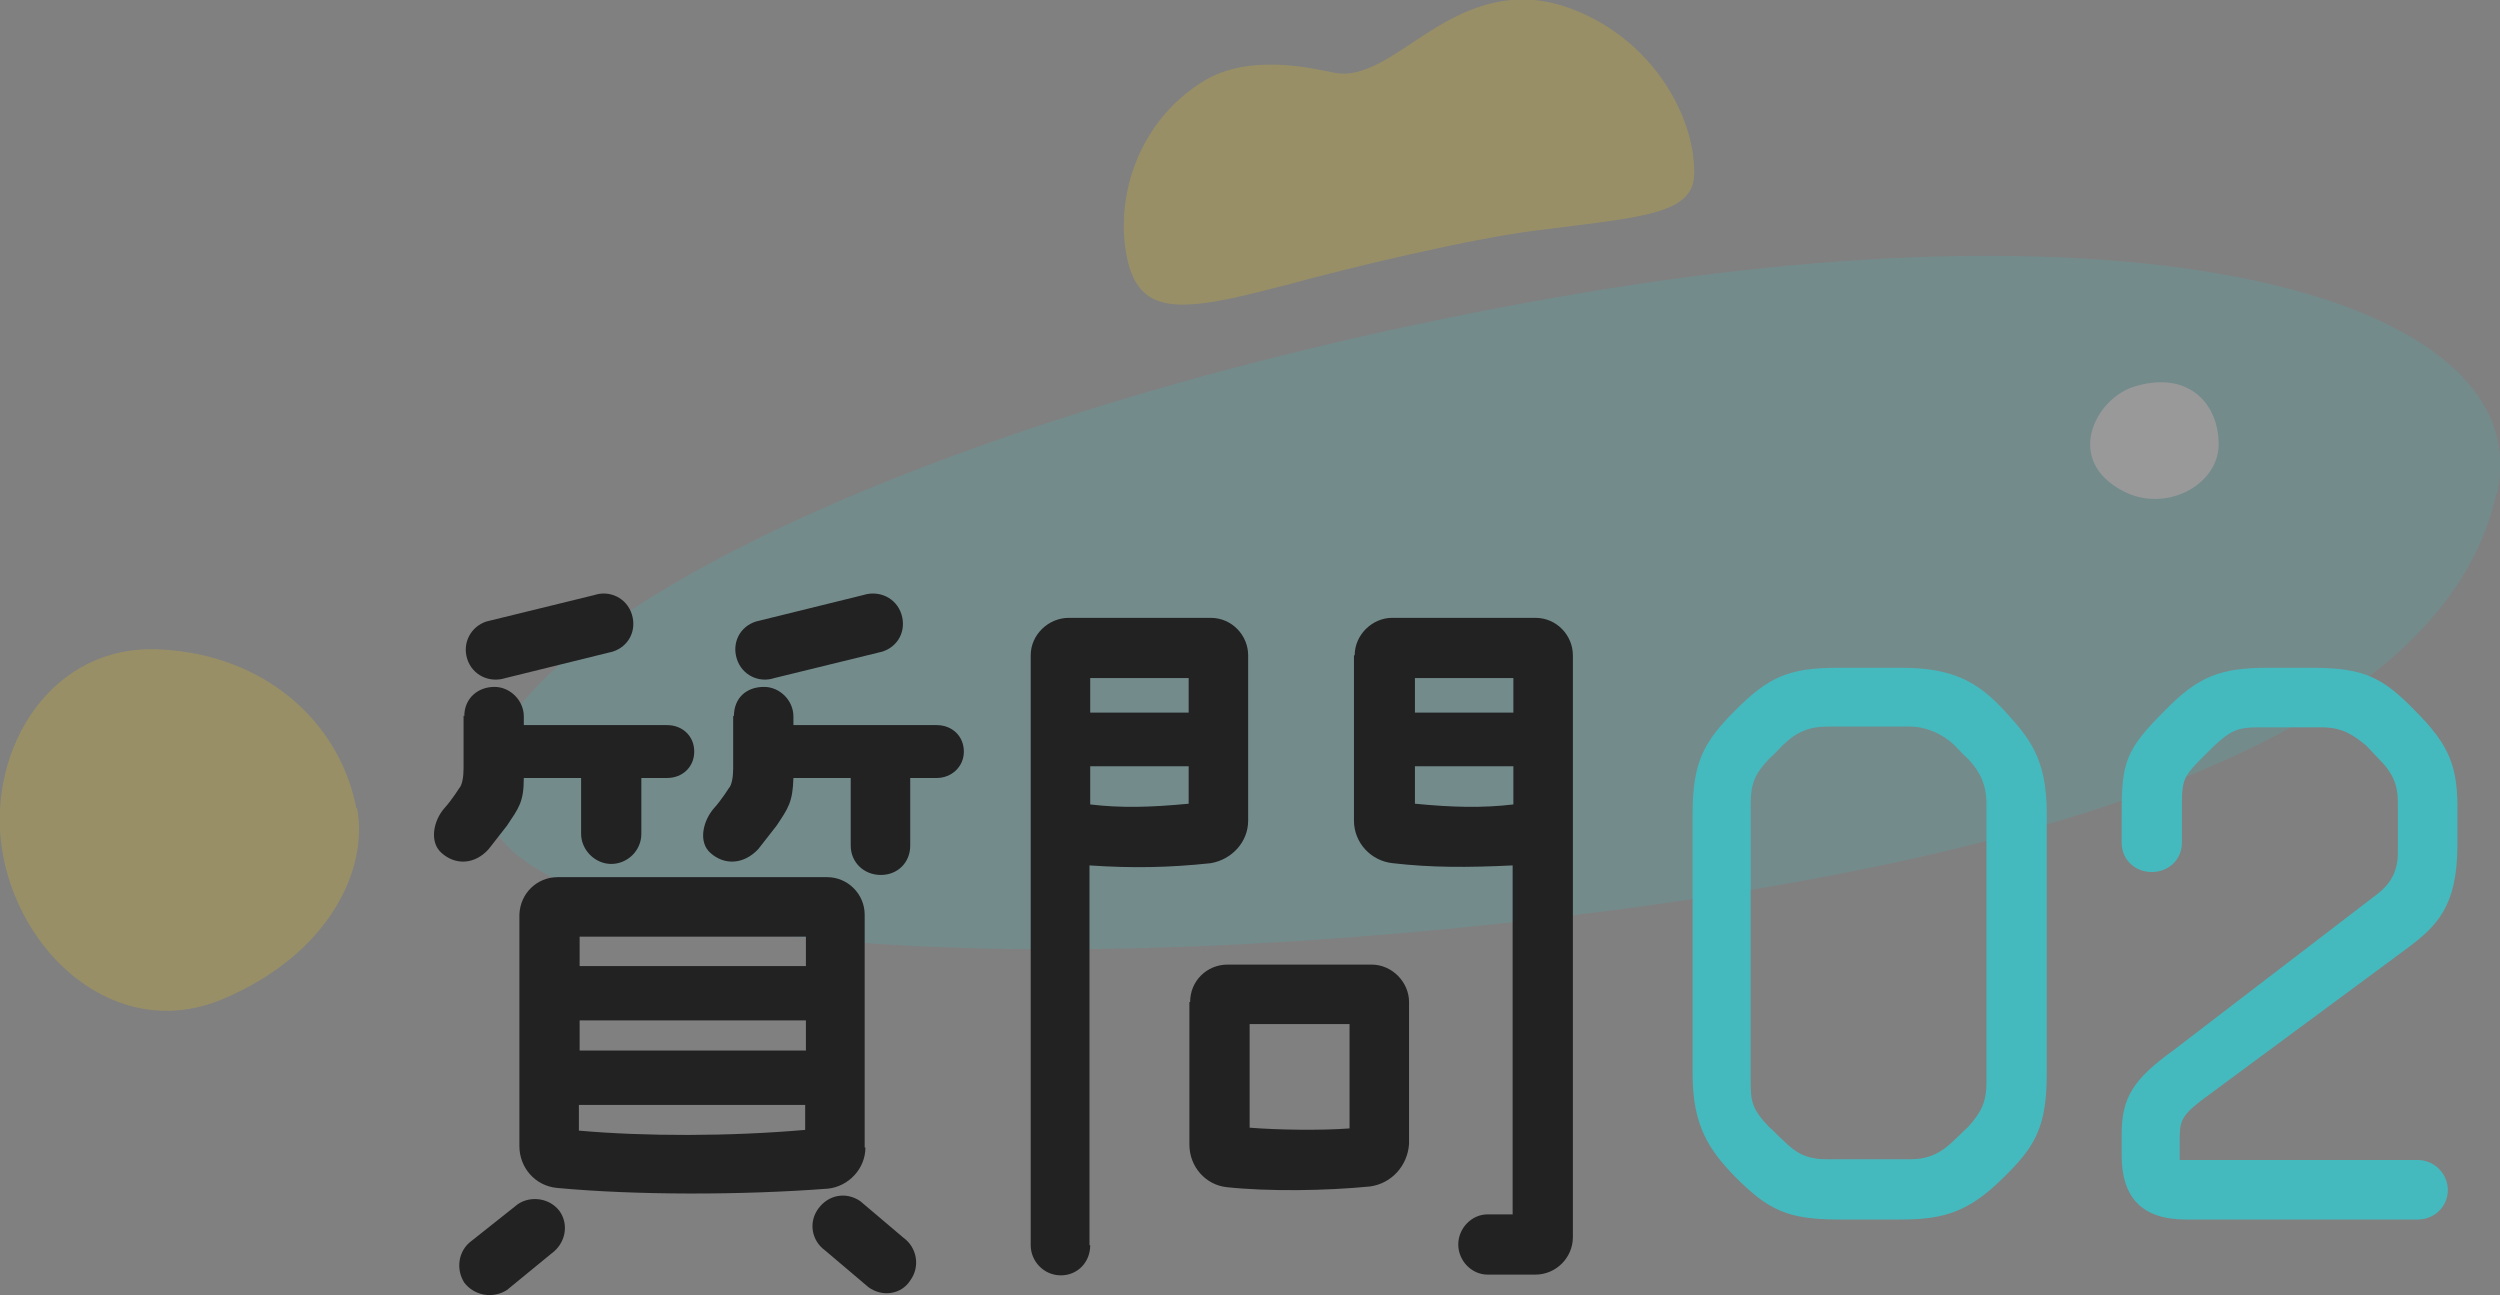
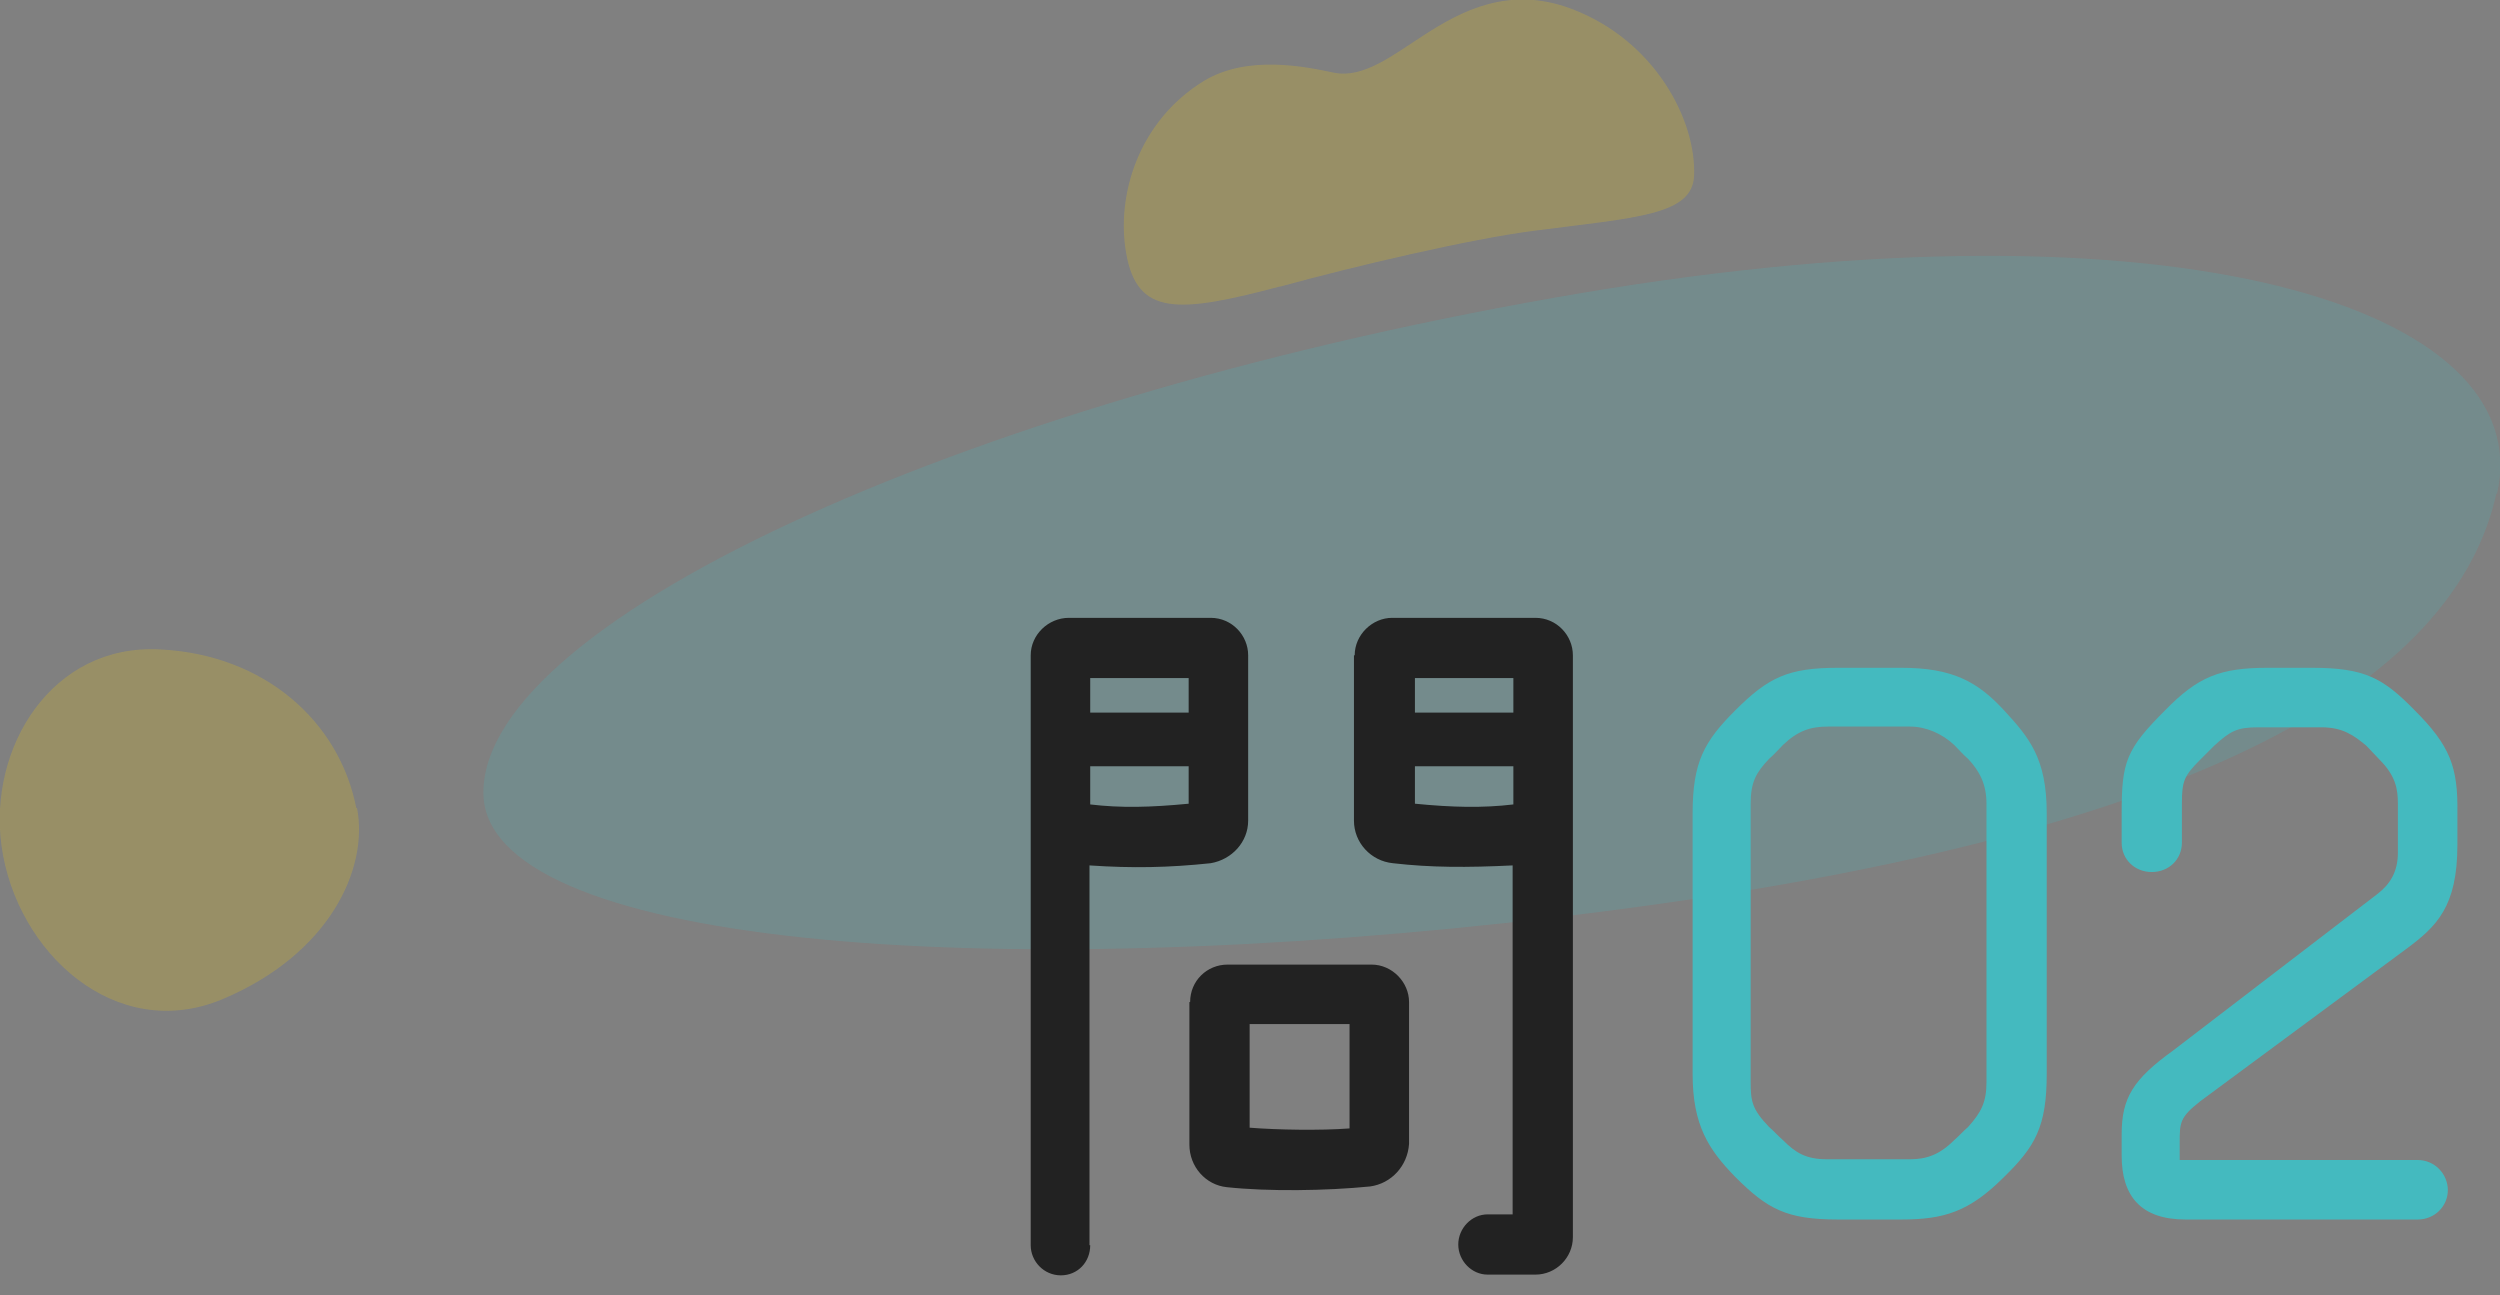
<svg xmlns="http://www.w3.org/2000/svg" id="_レイヤー_2" viewBox="0 0 34.03 17.63">
  <rect x="0" y="0" width="34.03" height="17.63" fill="#808080" stroke="none" />
  <defs>
    <style>.cls-1{fill:#222;}.cls-1,.cls-2,.cls-3,.cls-4{stroke-width:0px;}.cls-5{opacity:.2;}.cls-2{fill:#44babf;}.cls-3{fill:#fff;}.cls-4{fill:#fccf00;}</style>
  </defs>
  <g id="_タイトル">
    <g id="title62">
      <g id="itoyo02" class="cls-5">
        <path class="cls-4" d="M4.86,11c.16.83-.38,1.99-1.83,2.6S.22,12.97.02,11.51c-.18-1.33.68-2.75,2.16-2.67,1.42.07,2.44.98,2.67,2.16Z" />
        <path class="cls-2" d="M33.98,6.72c-.62,2.79-4.6,4.79-12.75,5.76-7.89.94-14.67.38-14.65-1.7.02-2.38,6.78-5.41,14.94-6.79,8.1-1.37,13.04.2,12.47,2.73Z" />
-         <path class="cls-3" d="M28.91,6.69c-.82-.42-.39-1.25.12-1.42.73-.24,1.18.2,1.17.8-.02.54-.72.91-1.29.62Z" />
        <path class="cls-4" d="M17.42,3.9c-1.39.37-1.94.4-2.09-.45-.14-.78.16-1.8,1.06-2.35.6-.36,1.39-.19,1.77-.11.4.08.8-.24,1.22-.51.51-.33,1.16-.68,2.01-.36,1.14.43,1.7,1.52,1.67,2.27-.02.54-.78.57-2.17.75-.87.11-2.48.49-3.46.76Z" />
      </g>
-       <path class="cls-1" d="M6.32,9.75c0-.25.19-.4.41-.4s.4.19.4.4v.12h1.95c.21,0,.37.15.37.36s-.16.36-.37.36h-.35v.76c0,.23-.19.41-.41.41s-.41-.19-.41-.41v-.76h-.78c0,.33-.07.41-.23.65l-.25.32c-.19.21-.45.22-.64.05-.17-.15-.11-.44.04-.61.1-.11.2-.27.2-.27.04-.04.06-.15.06-.27v-.72ZM6.42,16.89l.63-.5c.18-.12.44-.08.57.1.13.19.07.44-.11.57l-.61.5c-.19.12-.44.08-.58-.1-.12-.19-.08-.44.1-.57ZM8.34,8.87l-1.46.36c-.22.07-.45-.04-.52-.26-.07-.22.05-.44.26-.51l1.47-.36c.21-.07.44.04.51.26s-.04.44-.26.51ZM11.78,15.62c0,.29-.23.53-.51.56-1.18.09-2.62.09-3.69-.01-.3-.03-.51-.28-.51-.57v-3.15c.01-.29.24-.51.52-.51h3.67c.28,0,.51.23.51.51v3.17ZM7.89,12.75v.4h3.08v-.4h-3.08ZM7.89,14.3h3.08s0-.41,0-.41h-3.08v.41ZM10.96,15.38v-.34h-3.08s0,.35,0,.35c.9.08,2.05.08,3.08-.01ZM9.99,9.75c0-.25.17-.4.41-.4.22,0,.4.19.4.4v.12h1.95c.21,0,.37.15.37.36s-.17.36-.37.36h-.36v.92c0,.23-.17.4-.4.4s-.41-.17-.41-.4v-.92h-.78c-.01.33-.07.41-.23.65l-.25.32c-.2.21-.46.22-.65.05-.17-.15-.1-.44.05-.61.1-.11.2-.27.2-.27.04-.04.06-.15.06-.27v-.72ZM12.01,8.87l-1.47.36c-.21.07-.44-.04-.51-.26-.07-.22.04-.44.26-.51l1.46-.36c.22-.07.45.04.52.26.07.22-.04.44-.26.51ZM11.82,17.52l-.59-.5c-.18-.13-.23-.38-.09-.57s.38-.23.57-.1l.59.5c.18.13.23.39.09.58-.12.19-.38.23-.57.09Z" />
      <path class="cls-1" d="M14.84,16.95c0,.23-.17.41-.4.41s-.41-.19-.41-.41v-8.03c0-.28.24-.51.52-.51h1.93c.29,0,.51.24.51.51v2.25c0,.29-.22.53-.51.58-.57.06-1.06.07-1.65.03v5.17ZM16.18,9.23h-1.34v.47h1.34v-.47ZM16.18,10.94v-.51h-1.34v.52c.42.05.82.04,1.34-.01ZM16.2,13.64c0-.29.23-.51.51-.51h1.96c.28,0,.51.24.51.51v1.93c-.02.3-.24.54-.53.58-.6.06-1.39.07-1.95.01-.29-.03-.51-.28-.51-.58v-1.94ZM18.37,13.94h-1.36v1.41c.37.03.97.04,1.36.01v-1.42ZM18.44,8.92c0-.28.24-.51.51-.51h1.95c.29,0,.51.24.51.51v7.92c0,.28-.23.51-.51.51h-.65c-.22,0-.4-.19-.4-.41s.18-.41.4-.41h.34v-4.75c-.62.03-1.11.03-1.63-.03-.3-.03-.53-.28-.53-.58v-2.25ZM20.6,9.23h-1.34v.47h1.34v-.47ZM20.6,10.95v-.52h-1.34v.51c.51.05.92.06,1.34.01Z" />
      <path class="cls-2" d="M25.88,9.09c.7,0,1.04.19,1.4.58.34.37.58.65.58,1.4v3.55c0,.72-.16.99-.58,1.4-.47.47-.81.58-1.4.58h-.86c-.7,0-.96-.14-1.4-.58-.36-.37-.58-.7-.58-1.4v-3.55c0-.7.16-.98.58-1.4.45-.45.72-.58,1.4-.58h.86ZM27.04,10.94c0-.26-.09-.44-.25-.61-.06-.05-.12-.12-.19-.19-.16-.15-.38-.25-.6-.25h-1.12c-.24,0-.41.06-.61.25-.06.06-.12.13-.19.19-.18.19-.25.32-.25.61v3.79c0,.26.02.37.25.61.06.05.12.12.19.18.17.17.31.26.6.26h1.13c.22,0,.4-.06.6-.26.06-.05.12-.12.19-.18.18-.2.25-.34.25-.61v-3.79Z" />
      <path class="cls-2" d="M31.47,9.09c.72,0,.97.14,1.4.58.48.48.59.77.58,1.4v.43c0,.84-.28,1.11-.7,1.42l-2.8,2.07c-.28.22-.28.29-.28.57v.23h3.24c.23,0,.41.19.41.41s-.18.4-.41.4h-3.16c-.61,0-.87-.32-.87-.87v-.29c0-.5.16-.75.7-1.14l2.78-2.13c.17-.13.28-.3.28-.56v-.67c0-.2-.03-.38-.25-.6-.06-.06-.12-.13-.18-.19-.17-.14-.32-.25-.61-.25h-.86c-.29,0-.38.05-.6.25-.06.06-.12.12-.19.19-.22.22-.25.29-.25.6v.53c0,.23-.18.4-.41.4s-.41-.17-.41-.4v-.4c0-.7.06-.87.59-1.4.45-.46.75-.58,1.4-.58h.61Z" />
    </g>
  </g>
</svg>